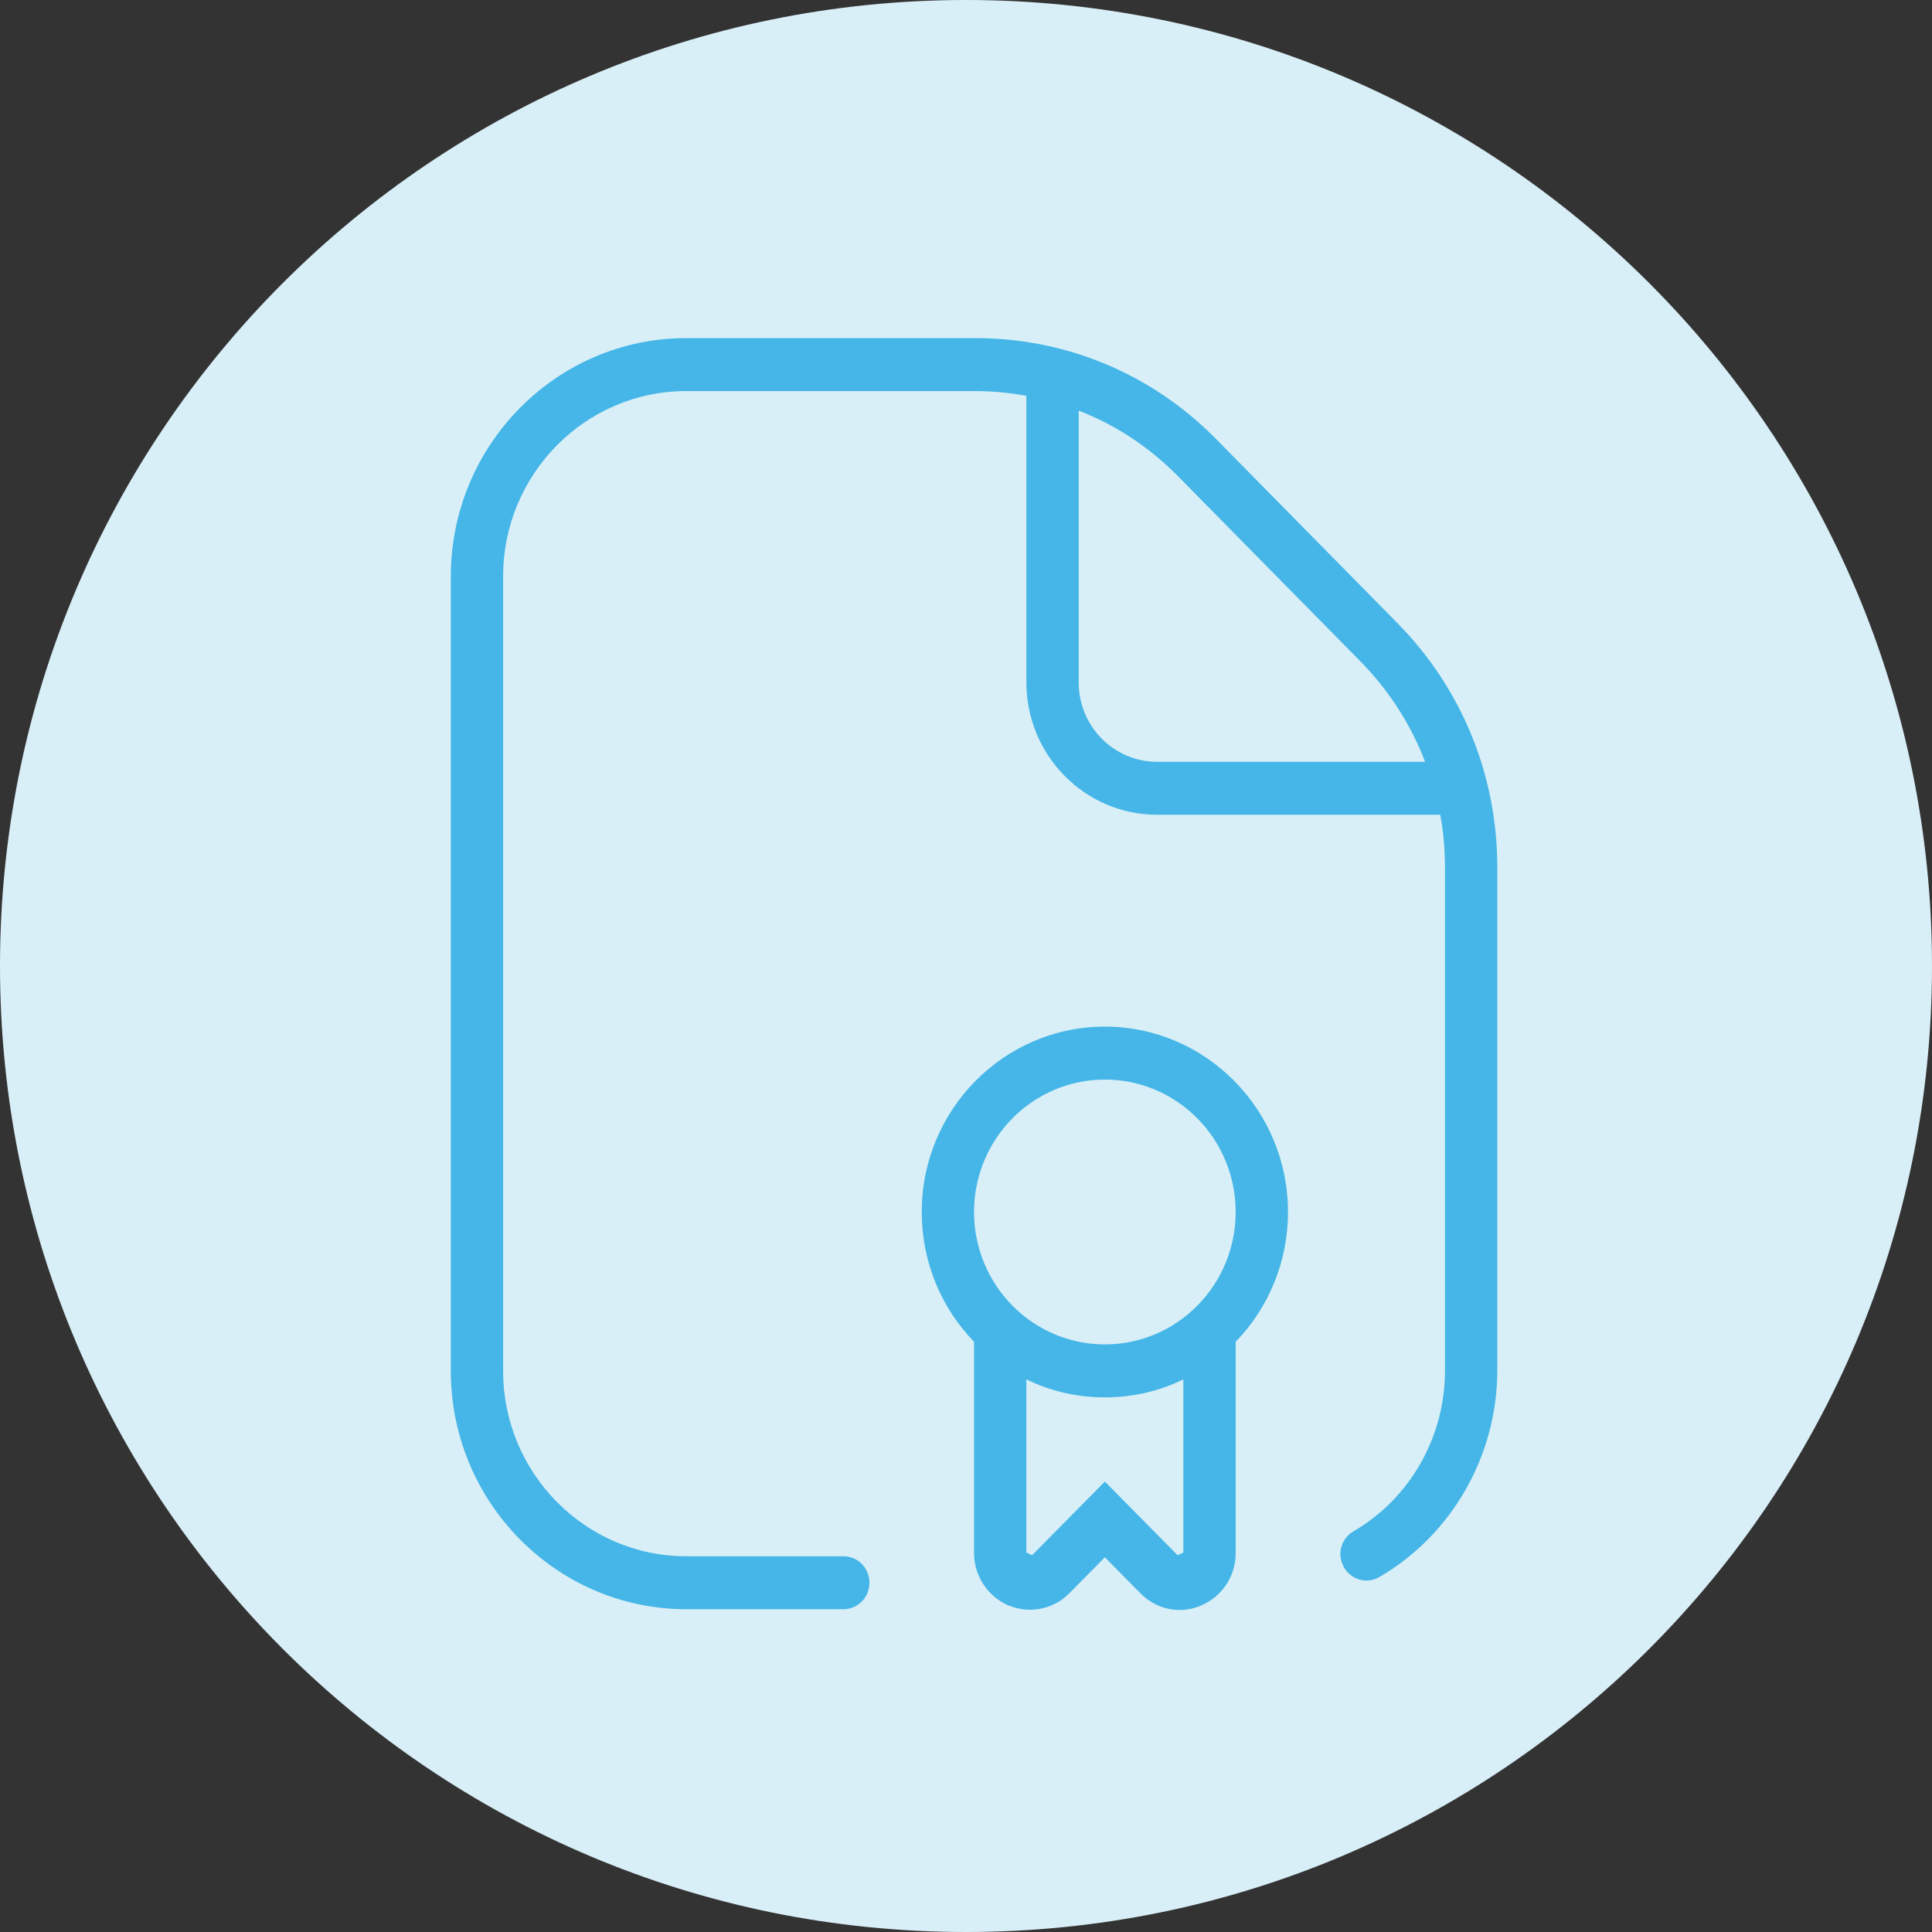
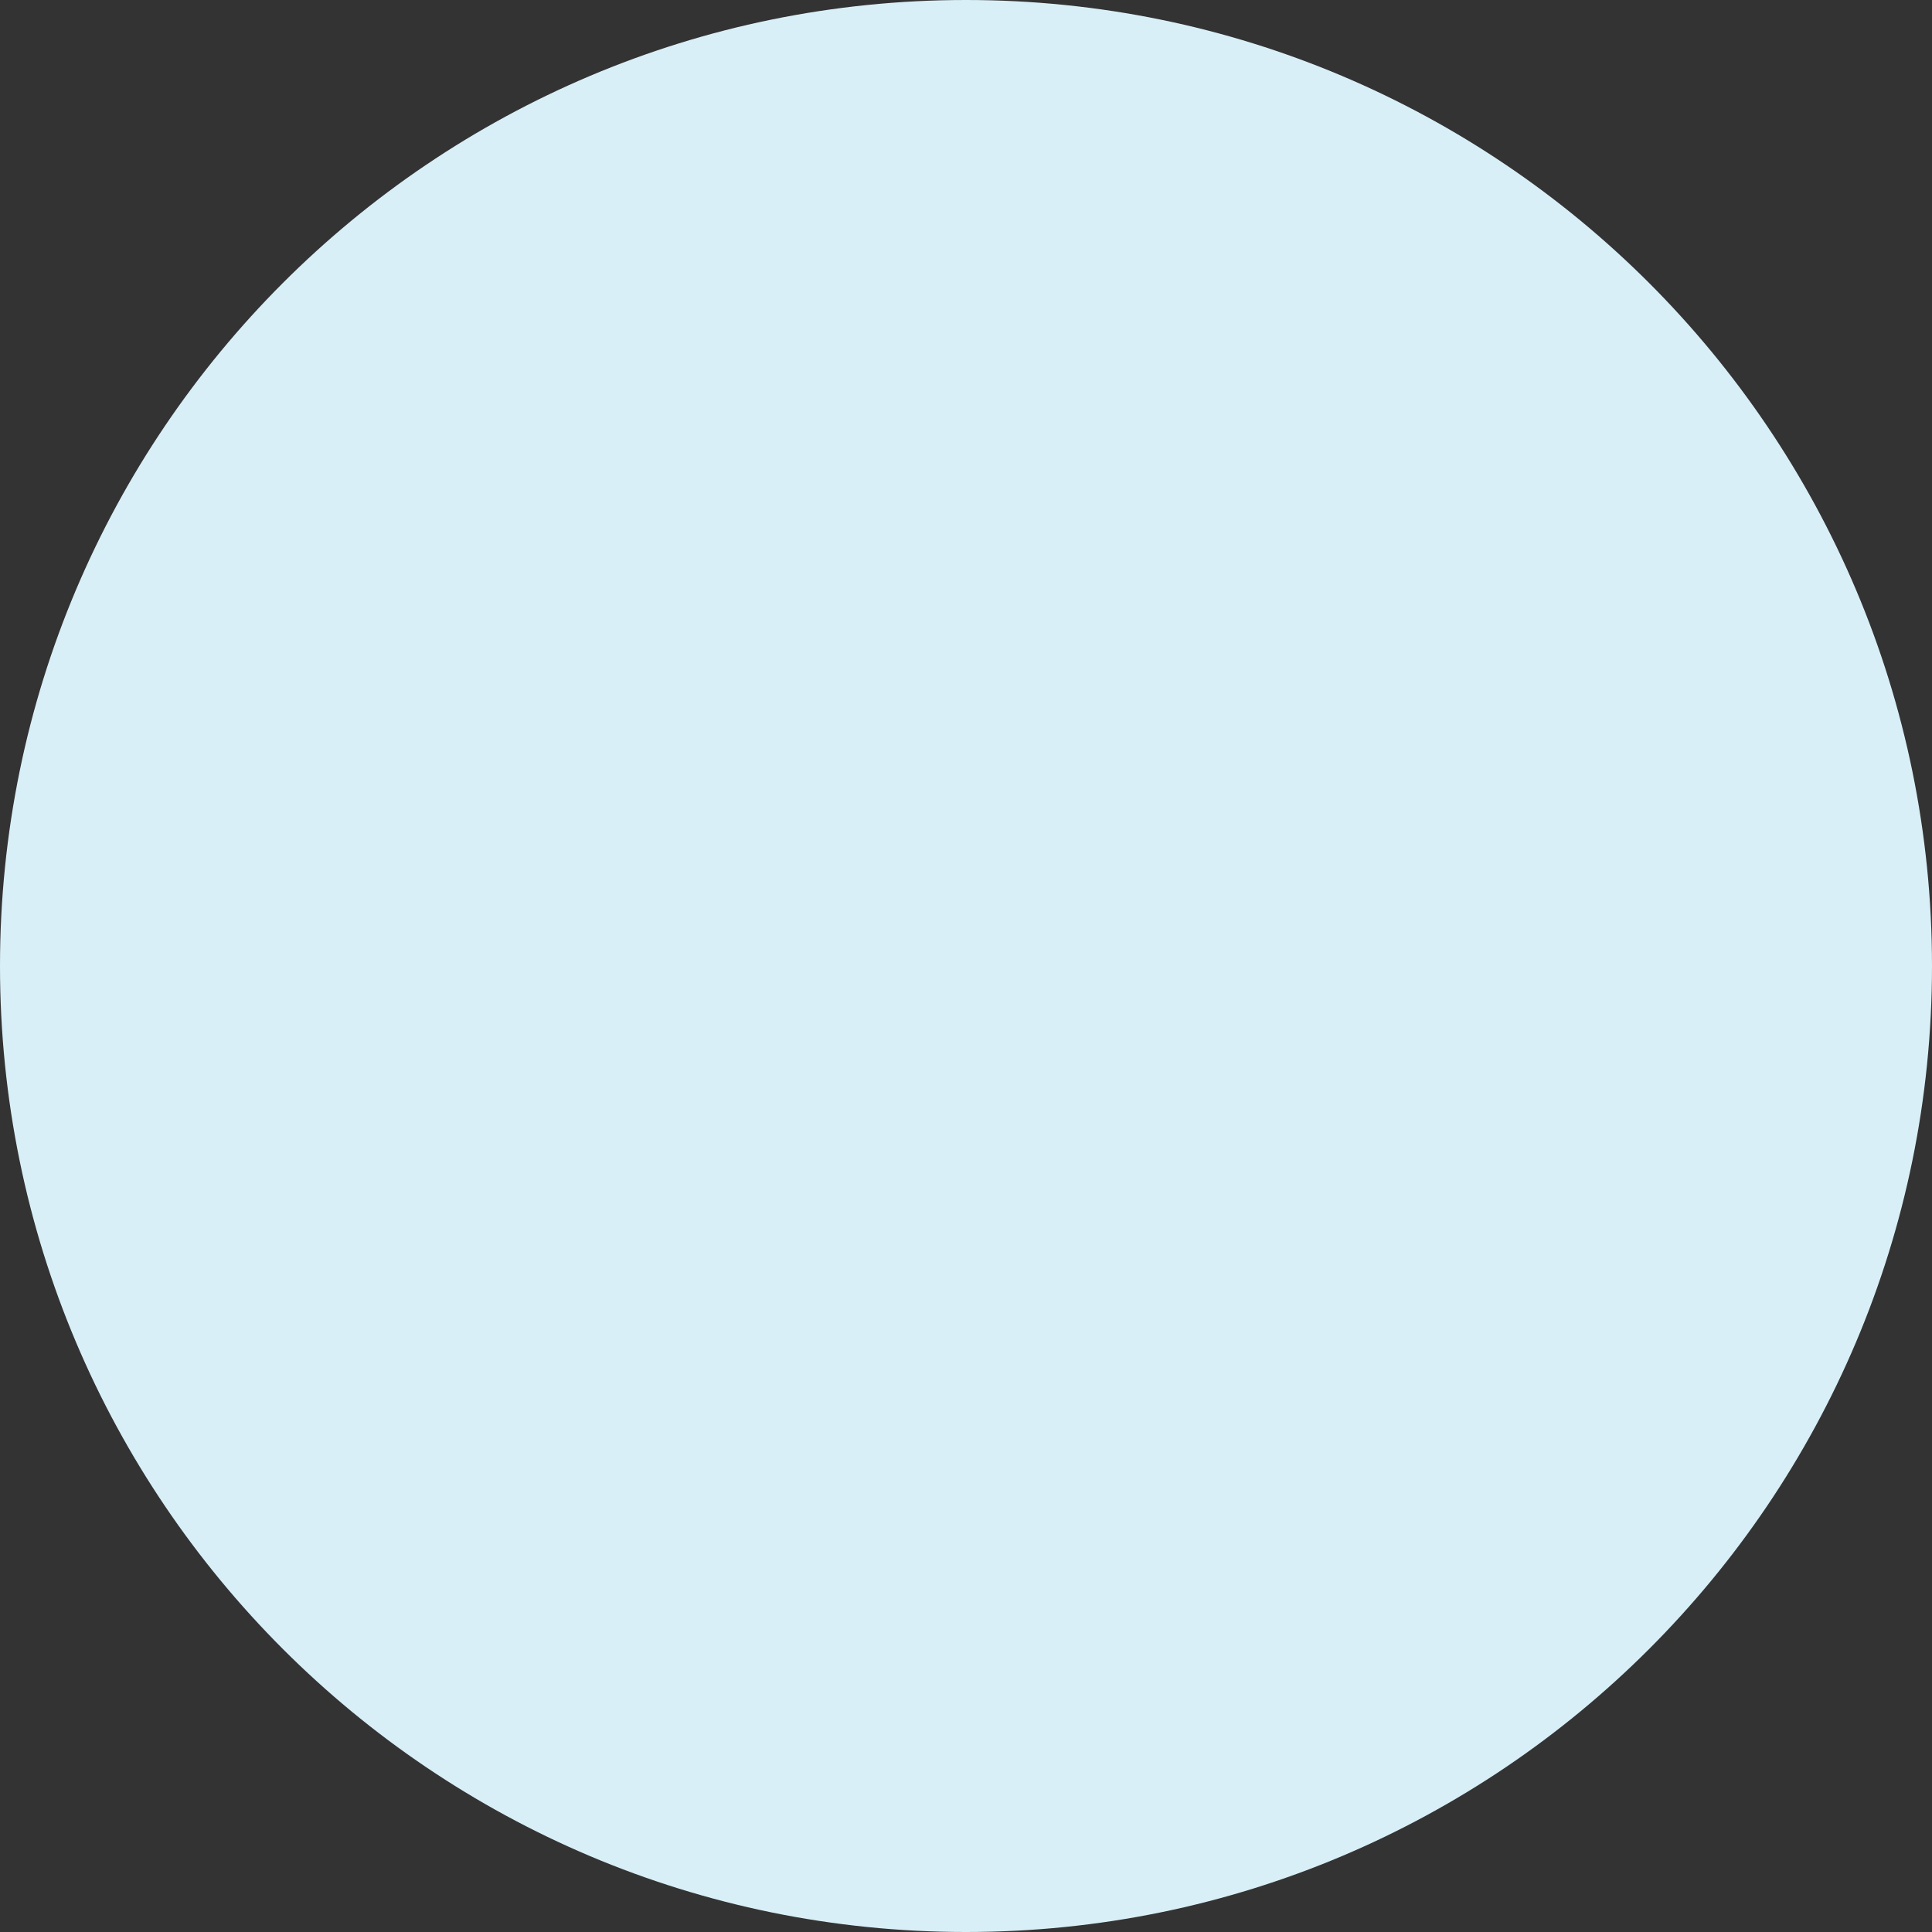
<svg xmlns="http://www.w3.org/2000/svg" width="120" height="120" viewBox="0 0 120 120" fill="none">
  <rect x="0" y="0" width="120" height="120" fill="#333333" stroke="none" />
  <path d="M0 60C0 93.137 26.863 120 60 120C93.137 120 120 93.137 120 60C120 26.863 93.137 0 60 0C26.863 0 0 26.863 0 60Z" fill="#D9EFF7" />
-   <path d="M86.825 38.731L75.515 27.25C71.517 23.204 66.22 21 60.565 21H42.625C34.565 21 28 27.645 28 35.803V85.148C28 93.306 34.565 99.951 42.625 99.951H52.375C53.285 99.951 54 99.228 54 98.306C54 97.385 53.285 96.662 52.375 96.662H42.625C36.352 96.662 31.25 91.497 31.25 85.148V35.803C31.25 29.454 36.352 24.29 42.625 24.29H60.532C61.605 24.29 62.678 24.388 63.75 24.586V42.383C63.75 46.922 67.39 50.607 71.875 50.607H89.457C89.653 51.659 89.75 52.745 89.75 53.864V85.148C89.75 89.26 87.573 93.076 84.062 95.115C83.282 95.576 83.022 96.563 83.478 97.352C83.933 98.142 84.94 98.405 85.688 97.945C90.205 95.313 93 90.378 93 85.115V53.864C93 48.139 90.79 42.777 86.825 38.731ZM71.875 47.317C69.177 47.317 67 45.113 67 42.383V25.507C69.308 26.395 71.388 27.777 73.175 29.586L84.485 41.067C86.272 42.876 87.638 45.014 88.515 47.317H71.843H71.875ZM68.625 63.765C62.352 63.765 57.25 68.93 57.25 75.279C57.25 78.404 58.485 81.266 60.5 83.339V96.464C60.5 97.879 61.345 99.162 62.645 99.721C63.068 99.885 63.523 99.984 63.977 99.984C64.888 99.984 65.765 99.622 66.415 98.964L68.625 96.727L70.835 98.964C71.843 99.984 73.305 100.28 74.605 99.721C75.905 99.162 76.75 97.912 76.75 96.464V83.339C78.765 81.266 80 78.404 80 75.279C80 68.93 74.897 63.765 68.625 63.765ZM68.625 67.055C73.11 67.055 76.75 70.739 76.75 75.279C76.75 79.819 73.11 83.503 68.625 83.503C64.14 83.503 60.5 79.819 60.5 75.279C60.5 70.739 64.14 67.055 68.625 67.055ZM73.142 96.596L68.625 92.023L64.108 96.596L63.75 96.431V85.674C65.213 86.398 66.87 86.793 68.625 86.793C70.38 86.793 72.037 86.398 73.5 85.674V96.431L73.142 96.596Z" fill="#45B6E7" />
</svg>